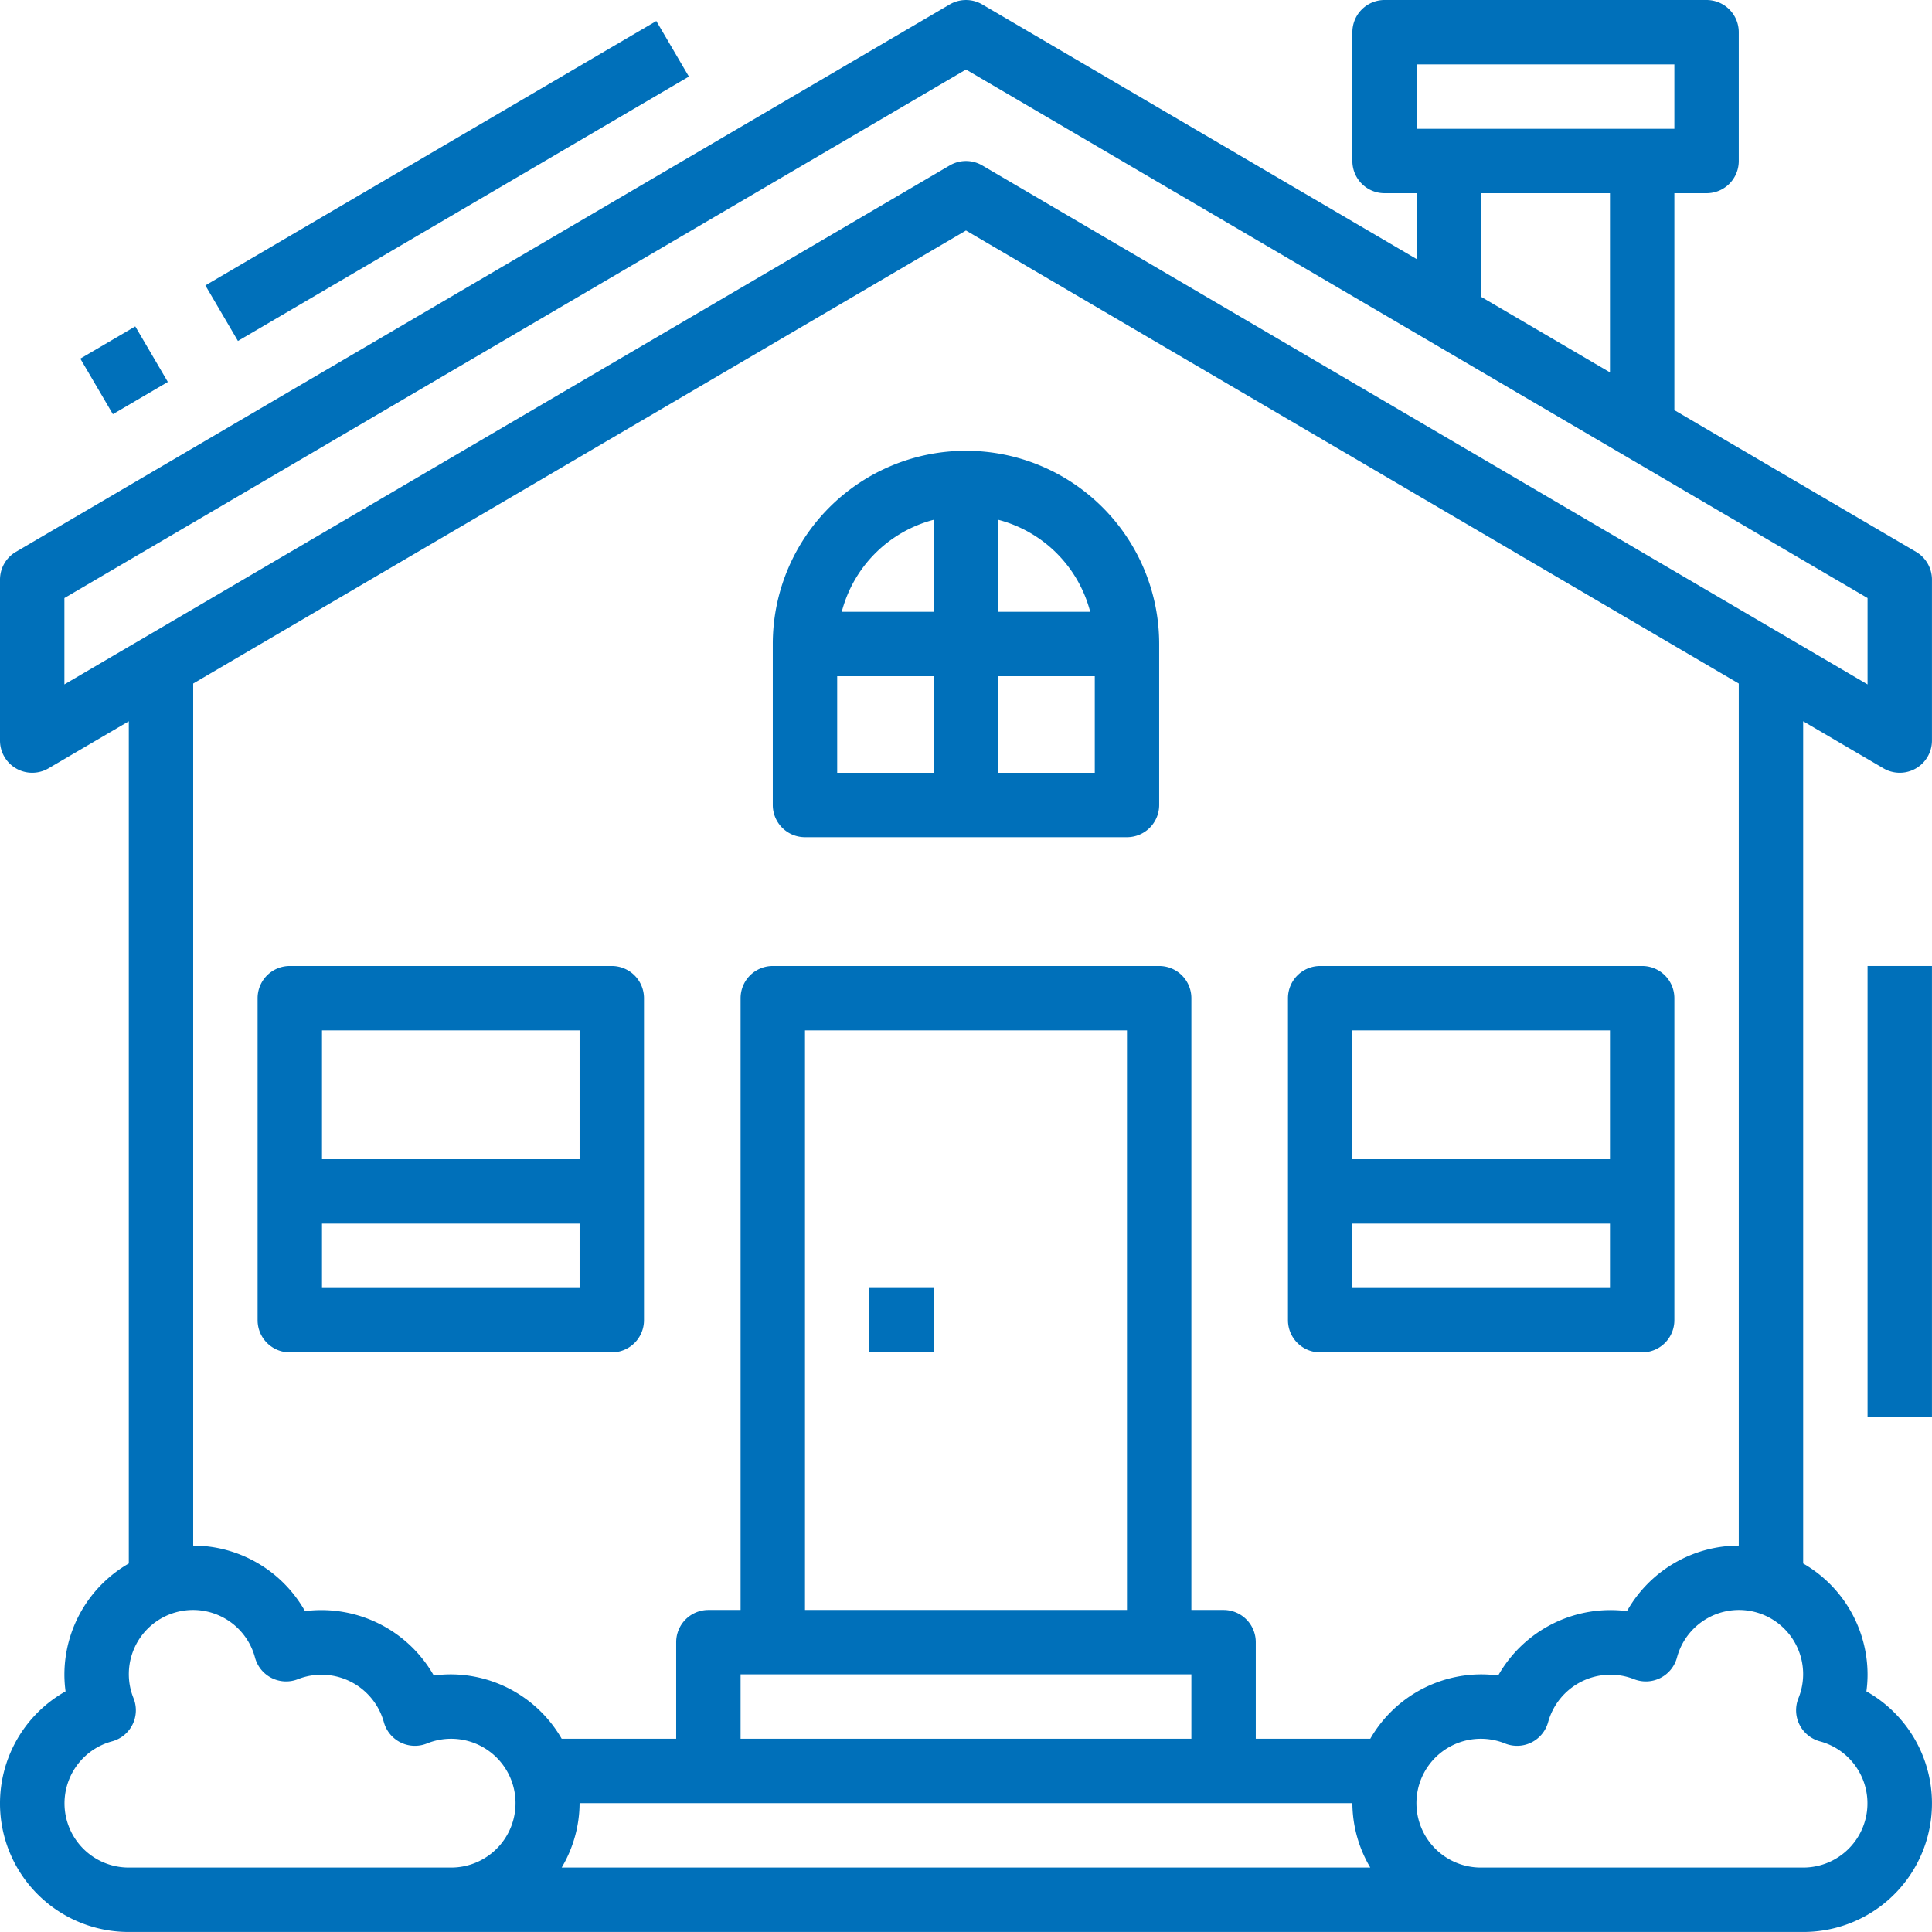
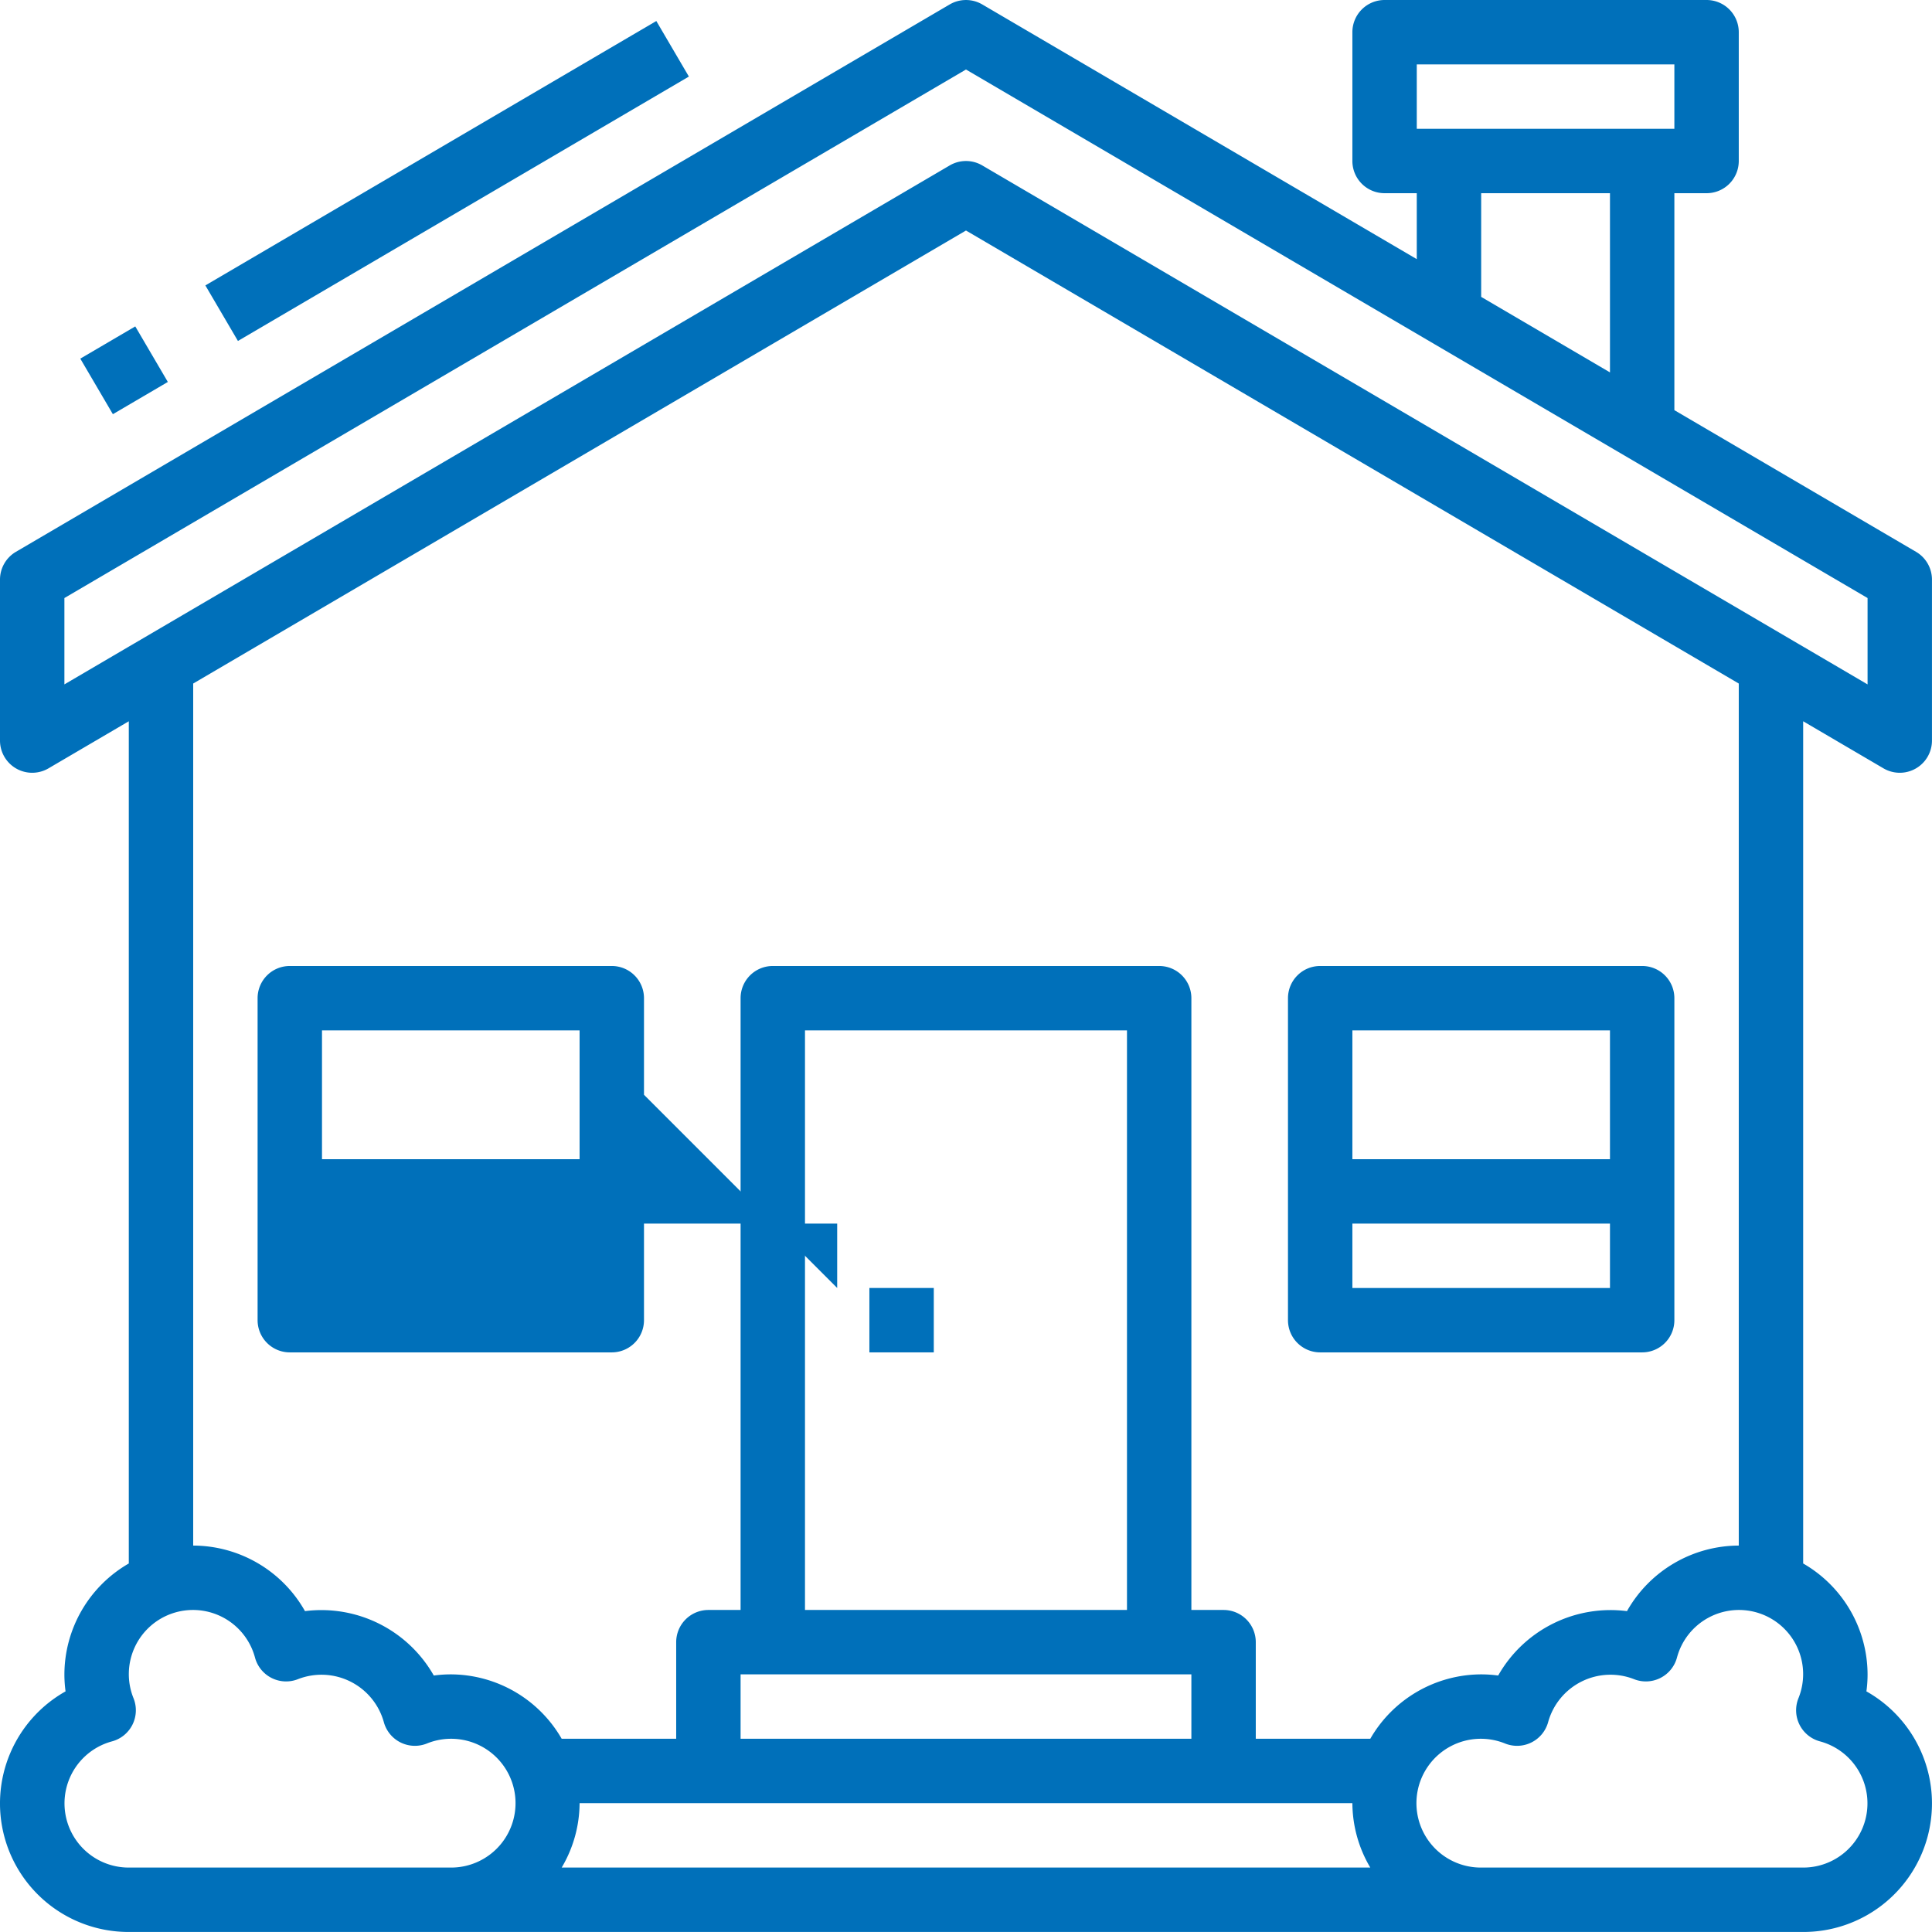
<svg xmlns="http://www.w3.org/2000/svg" width="60.001" height="60" viewBox="0 0 60.001 60">
  <g id="Expand" transform="translate(-2 -2)">
    <rect id="Rectangle_223" data-name="Rectangle 223" width="2" height="2" transform="translate(29 42)" fill="#0070ba" />
    <path id="Path_125" data-name="Path 125" d="M61.506,19.138,54,14.738V8h1a1,1,0,0,0,1-1V3a1,1,0,0,0-1-1H45a1,1,0,0,0-1,1V7a1,1,0,0,0,1,1h1v2.048L32.506,2.138a1,1,0,0,0-1.012,0l-29,17A1,1,0,0,0,2,20v5a1,1,0,0,0,1.506.862L6,24.4V50.556A3.987,3.987,0,0,0,4,54a3.871,3.871,0,0,0,.036.528A3.992,3.992,0,0,0,6,62H58a3.992,3.992,0,0,0,1.964-7.472A3.87,3.87,0,0,0,60,54a3.987,3.987,0,0,0-2-3.444V24.4l2.494,1.462A1,1,0,0,0,62,25V20A1,1,0,0,0,61.506,19.138ZM46,4h8V6H46Zm2,4h4v5.565L48,11.22ZM6,60a1.994,1.994,0,0,1-.519-3.92,1,1,0,0,0,.666-1.338A1.993,1.993,0,1,1,9.92,53.481a1,1,0,0,0,1.338.666,2.01,2.01,0,0,1,2.662,1.334,1,1,0,0,0,1.338.666A2,2,0,1,1,16,60Zm14-2H44a3.959,3.959,0,0,0,.556,2H19.444A3.959,3.959,0,0,0,20,58Zm17-6H27V34H37Zm2,2v2H25V54Zm19.519,2.08A1.994,1.994,0,0,1,58,60H48a2,2,0,1,1,.742-3.853,1,1,0,0,0,1.338-.666,2.009,2.009,0,0,1,2.662-1.334,1,1,0,0,0,1.338-.666,1.993,1.993,0,1,1,3.773,1.261,1,1,0,0,0,.666,1.338ZM56,50a4,4,0,0,0-3.472,2.036,4.012,4.012,0,0,0-4,2A3.871,3.871,0,0,0,48,54a3.987,3.987,0,0,0-3.444,2H41V53a1,1,0,0,0-1-1H39V33a1,1,0,0,0-1-1H26a1,1,0,0,0-1,1V52H24a1,1,0,0,0-1,1v3H19.444A3.987,3.987,0,0,0,16,54a3.87,3.87,0,0,0-.528.036,4.016,4.016,0,0,0-4-2A4,4,0,0,0,8,50V23.228L32,9.159,56,23.228Zm1.859-28L32.506,7.138a1,1,0,0,0-1.012,0L6.141,22,6,22.082,4,23.255V20.573L32,4.159,60,20.573v2.682l-2-1.173Z" fill="#0070ba" />
    <rect id="Rectangle_224" data-name="Rectangle 224" width="16.228" height="1.999" transform="matrix(0.863, -0.506, 0.506, 0.863, 8.378, 10.864)" fill="#0070ba" />
    <rect id="Rectangle_225" data-name="Rectangle 225" width="1.978" height="1.999" transform="matrix(0.863, -0.506, 0.506, 0.863, 4.494, 13.138)" fill="#0070ba" />
-     <path id="Path_126" data-name="Path 126" d="M26,22v5a1,1,0,0,0,1,1H37a1,1,0,0,0,1-1V22a6,6,0,0,0-12,0Zm5-3.858V21H28.142A3.991,3.991,0,0,1,31,18.142ZM28,23h3v3H28Zm5,3V23h3v3Zm2.858-5H33V18.142A3.991,3.991,0,0,1,35.858,21Z" fill="#0070ba" />
    <path id="Path_127" data-name="Path 127" d="M43,44H53a1,1,0,0,0,1-1V33a1,1,0,0,0-1-1H43a1,1,0,0,0-1,1V43A1,1,0,0,0,43,44Zm1-2V40h8v2Zm8-8v4H44V34Z" fill="#0070ba" />
-     <path id="Path_128" data-name="Path 128" d="M21,32H11a1,1,0,0,0-1,1V43a1,1,0,0,0,1,1H21a1,1,0,0,0,1-1V33A1,1,0,0,0,21,32Zm-1,2v4H12V34Zm-8,8V40h8v2Z" fill="#0070ba" />
-     <rect id="Rectangle_226" data-name="Rectangle 226" width="2" height="14" transform="translate(60 32)" fill="#0070ba" />
+     <path id="Path_128" data-name="Path 128" d="M21,32H11a1,1,0,0,0-1,1V43a1,1,0,0,0,1,1H21a1,1,0,0,0,1-1V33A1,1,0,0,0,21,32Zm-1,2v4H12V34ZV40h8v2Z" fill="#0070ba" />
  </g>
</svg>